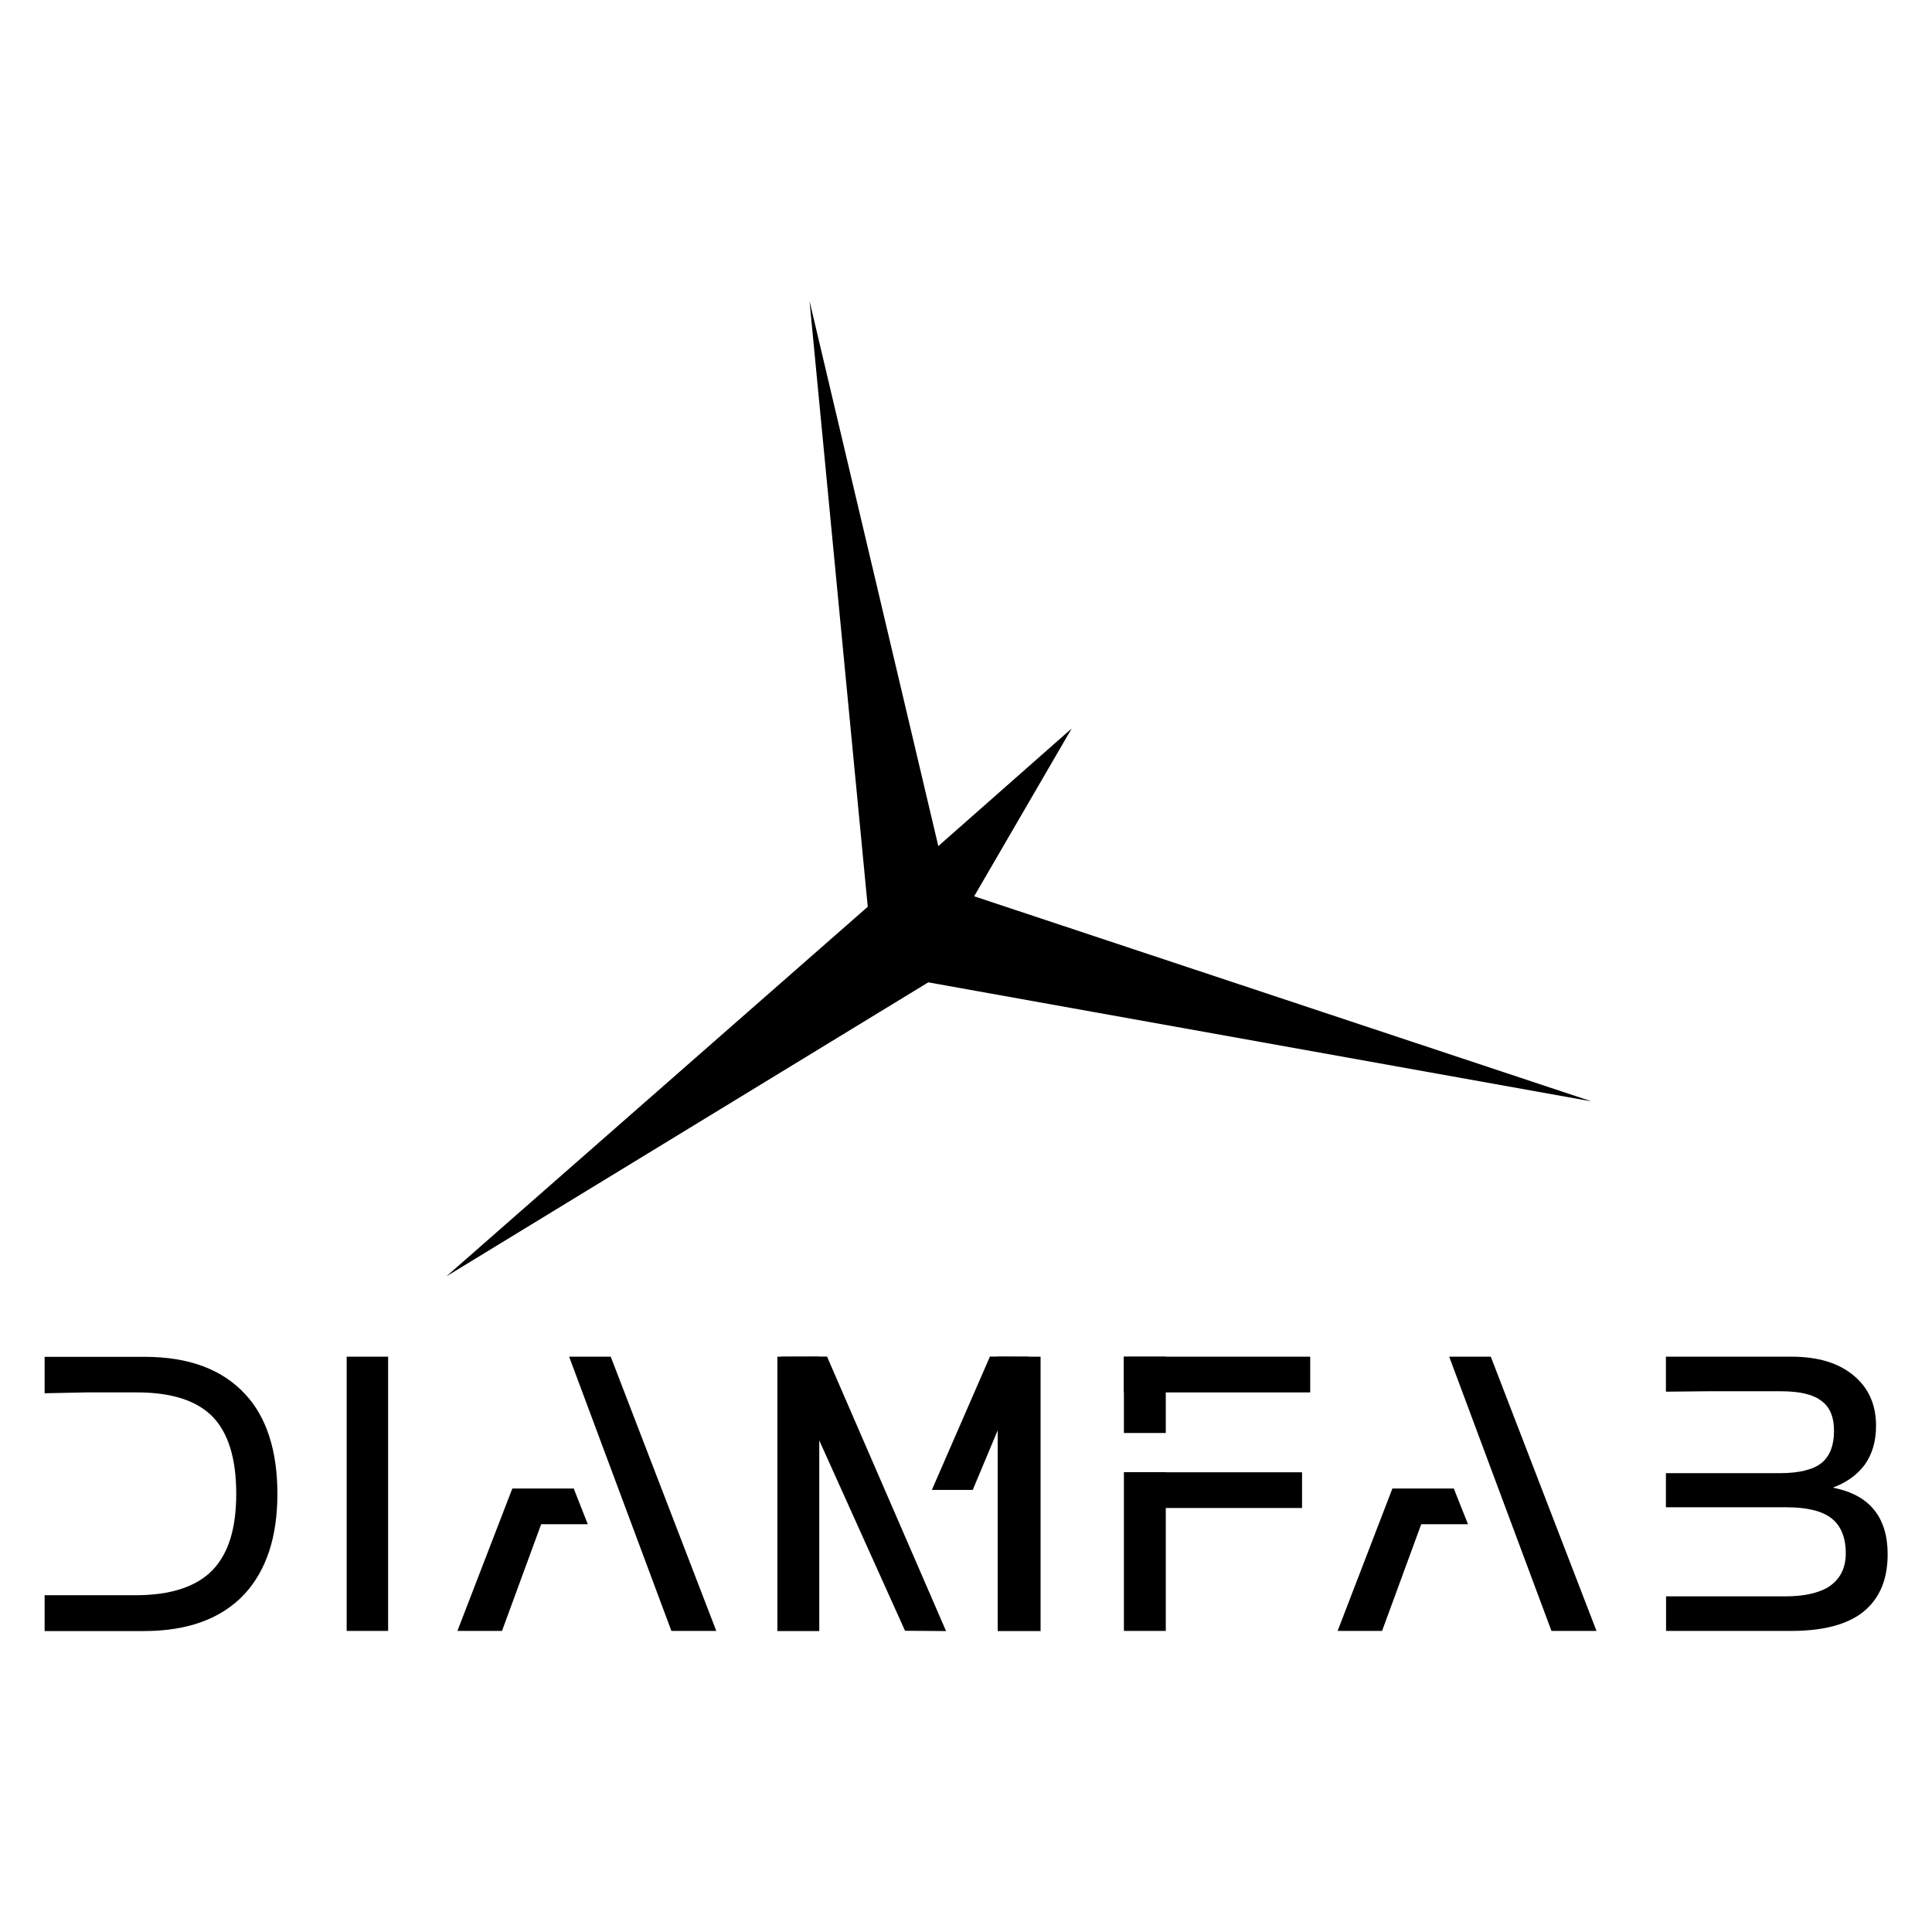
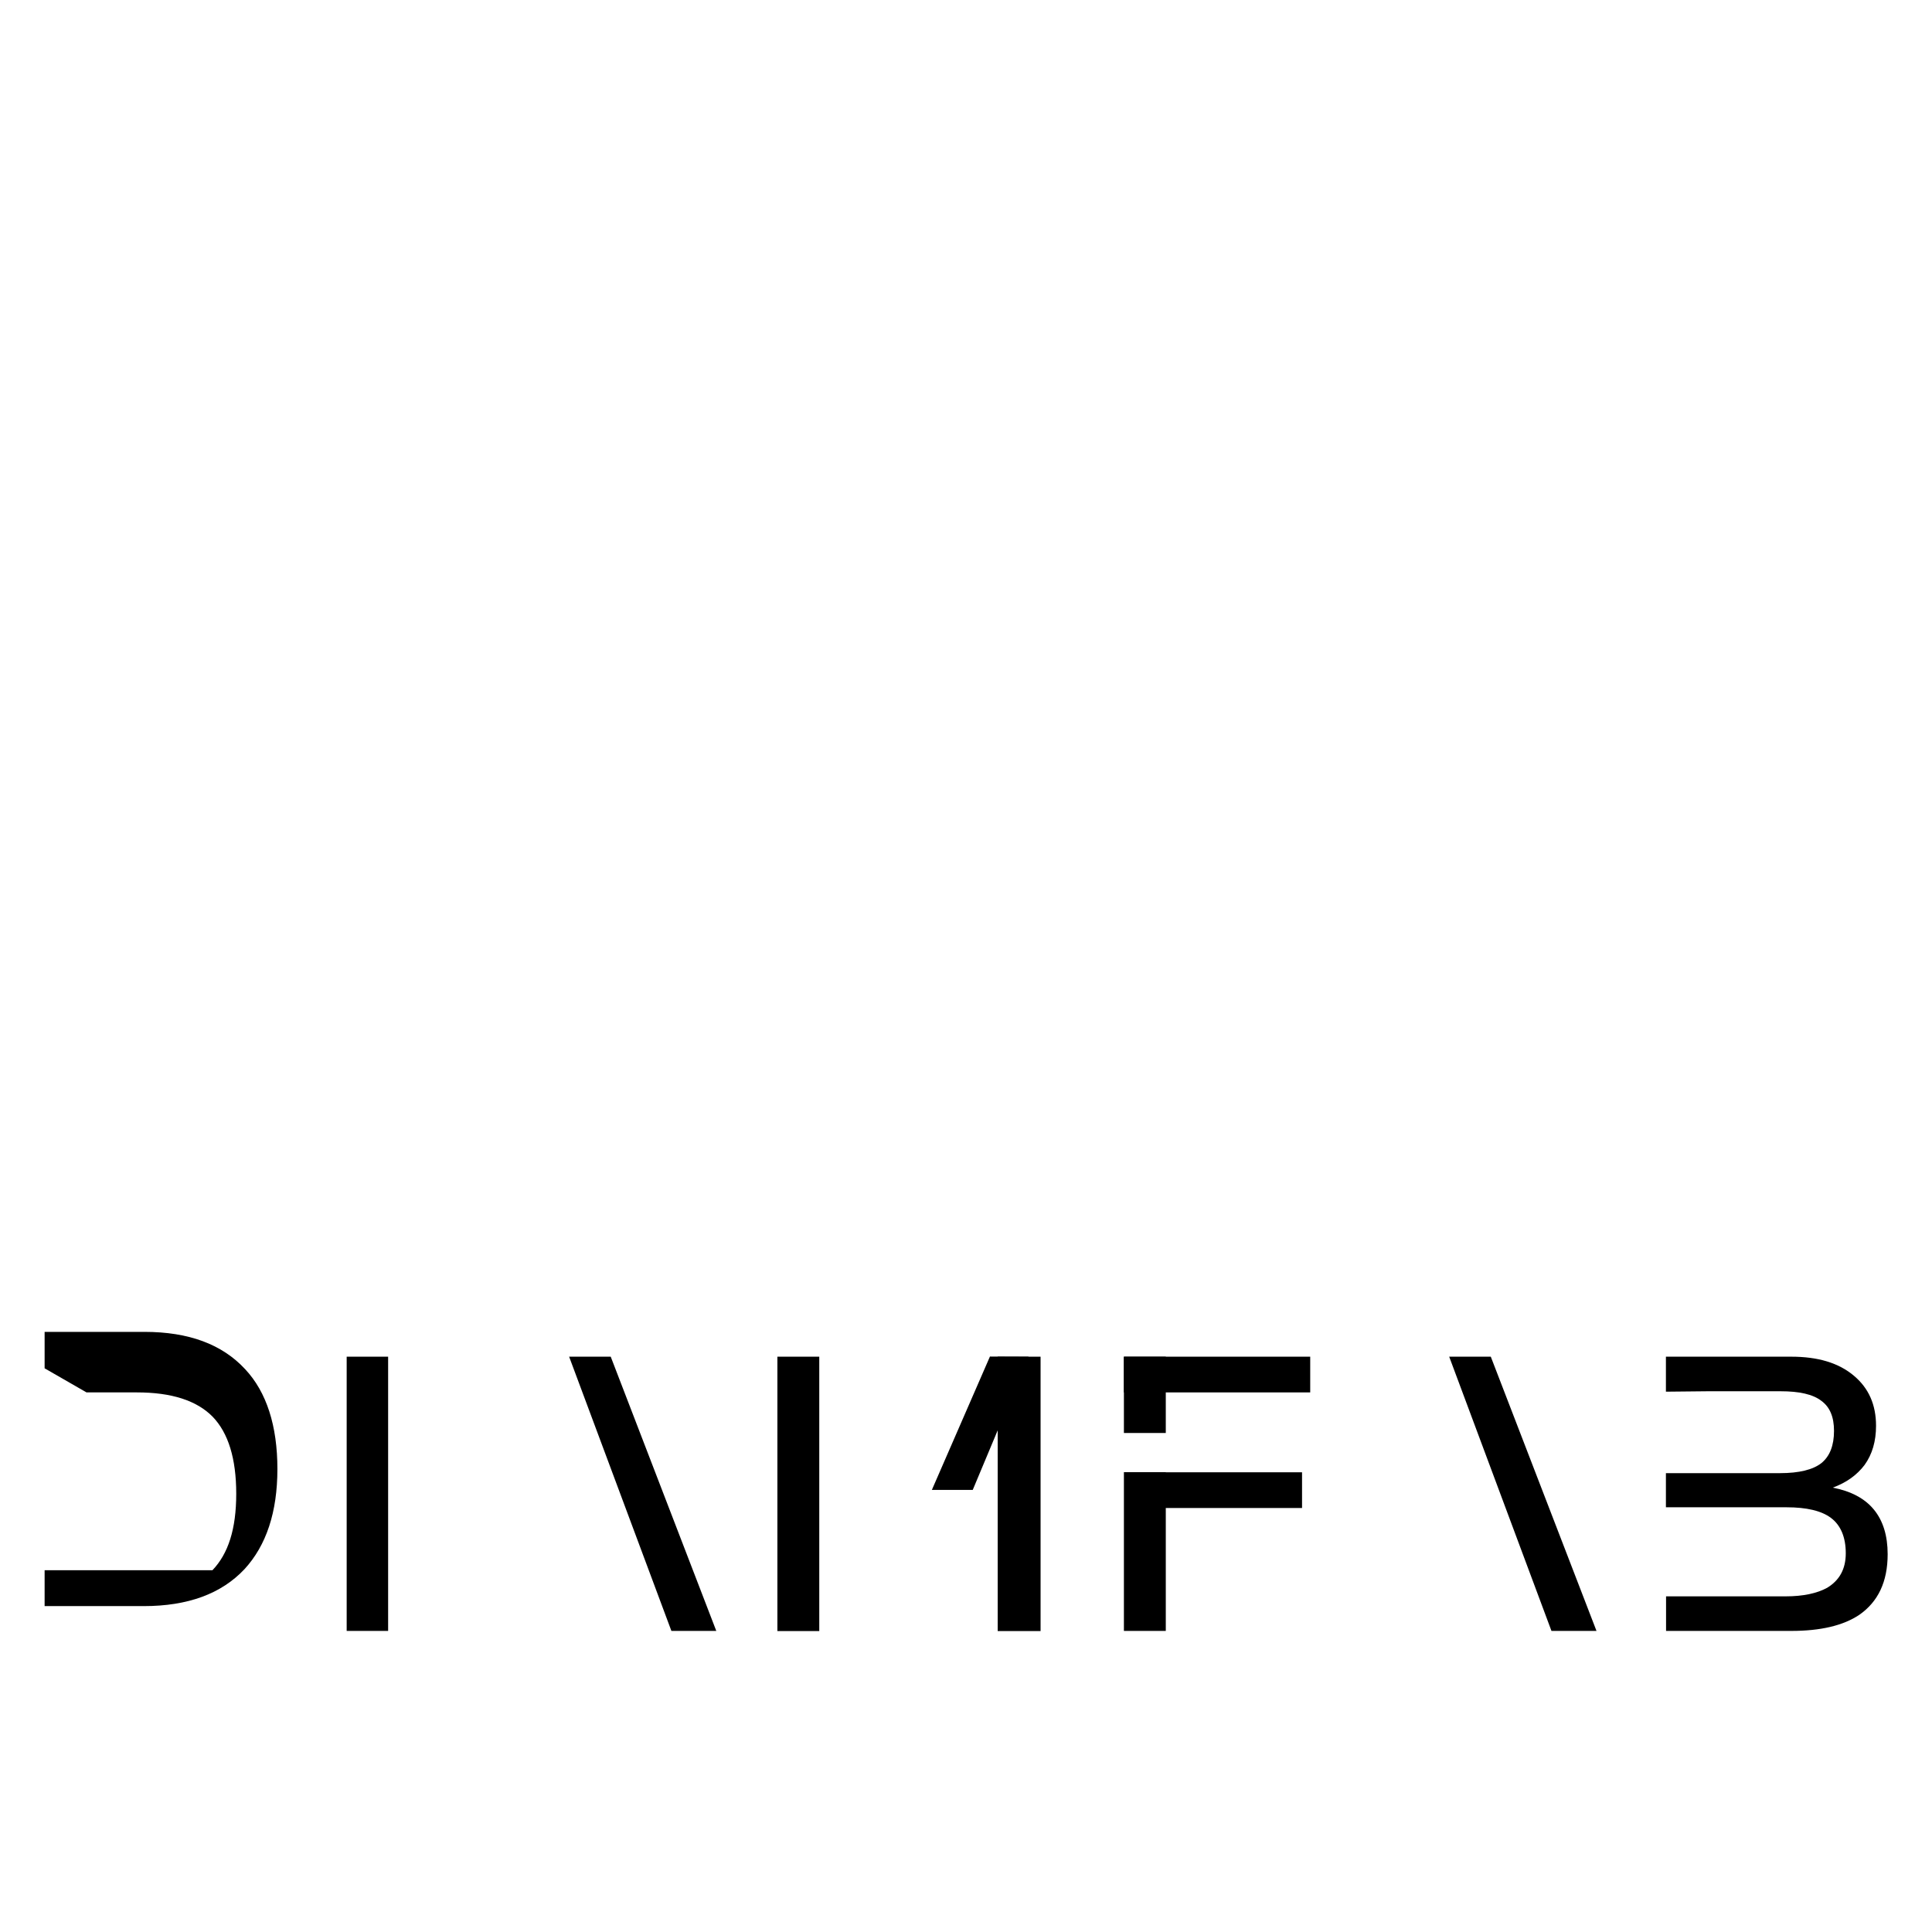
<svg xmlns="http://www.w3.org/2000/svg" id="Calque_1" version="1.1" viewBox="0 0 1347.03 1347.03">
-   <polygon points="311.21 889.91 605.01 632.21 564.41 209.81 654.21 589.91 747.21 507.91 679.21 624.91 1109.71 767.91 647.21 684.91 311.21 889.91" />
  <g>
    <path d="M270.61,945.91v191.2h-28.9v-191.2h28.9Z" />
-     <path d="M60.31,970.81h35.1c24.1,0,41.8,5.6,53,17.1,10.7,11.2,16.3,28.9,16.3,53.6s-5.6,41.8-16.6,53.3c-11.2,11.5-29.2,17.4-53.3,17.4H31.11v25h69.1c30.8,0,54.1-8.6,70.2-25.7,15.3-16.6,23-39.9,23-69.9s-7.5-53.6-22.5-69.6c-16.1-17.4-39.4-26-70.2-26H31.11v25.4" />
+     <path d="M60.31,970.81h35.1c24.1,0,41.8,5.6,53,17.1,10.7,11.2,16.3,28.9,16.3,53.6s-5.6,41.8-16.6,53.3H31.11v25h69.1c30.8,0,54.1-8.6,70.2-25.7,15.3-16.6,23-39.9,23-69.9s-7.5-53.6-22.5-69.6c-16.1-17.4-39.4-26-70.2-26H31.11v25.4" />
    <g>
      <polygon points="425.81 945.91 396.81 945.91 468.11 1137.11 499.41 1137.11 425.81 945.91" />
-       <polygon points="400.01 1037.81 386.31 1037.81 386.41 1037.81 357.21 1037.81 318.91 1137.11 350.01 1137.11 377.31 1062.71 409.81 1062.71 400.01 1037.81" />
    </g>
    <g>
      <polygon points="1039.41 945.91 1010.41 945.91 1081.71 1137.11 1113.11 1137.11 1039.41 945.91" />
-       <polygon points="1013.61 1037.81 1000.01 1037.81 1000.01 1037.81 970.81 1037.81 932.61 1137.11 963.61 1137.11 990.91 1062.71 1023.51 1062.71 1013.61 1037.81" />
    </g>
    <path d="M1190.61,970.01h50.9c12.9,0,22.5,2.1,28.4,6.7,5.9,4.3,8.8,11.2,8.8,20.9,0,10.2-2.9,17.7-8.8,22.5-5.9,4.6-15.5,7-28.9,7h-79.5v23.8h84.1c13.9,0,24.4,2.4,31.1,7.5s10.2,13.4,10.2,24.6-4.6,19-13.1,24.1c-7,3.8-16.6,5.9-28.9,5.9h-83.3v24.1h87.3c20.4,0,36.2-3.7,47.4-11.2,13.1-9.1,19.8-23,19.8-42.3,0-12.9-3.2-23.3-9.6-31.1s-16.1-12.9-28.7-15.3c9.6-3.5,16.9-8.8,22.2-15.8,5.4-7.5,8-16.6,8-27.3,0-14.7-5.1-26.2-15.3-34.8-10.7-9.1-25.2-13.4-43.9-13.4h-87.3v24.4" />
    <polygon points="812.81 1026.41 783.61 1026.41 783.61 1137.11 812.81 1137.11 812.81 1051.41 907.81 1051.41 907.81 1026.51 812.81 1026.51 812.81 1026.41" />
    <polygon points="783.61 945.91 783.61 970.81 812.81 970.81 813.71 970.81 913.51 970.81 913.51 945.91 783.61 945.91" />
    <g>
      <g>
        <polyline points="695.61 945.91 725.51 945.91 725.51 1137.21 695.61 1137.21 695.61 992.51" />
        <polygon points="678.21 1038.81 717.11 945.91 690.21 945.81 649.71 1038.81 678.21 1038.81" />
      </g>
      <g>
        <polyline points="571.21 945.91 542.01 945.91 542.01 1137.21 571.21 1137.21 571.21 992.51" />
-         <polygon points="631.01 1137.01 544.91 945.91 576.61 945.81 659.61 1137.21 631.01 1137.01" />
      </g>
    </g>
    <rect x="783.61" y="945.91" width="29.2" height="53.2" />
  </g>
</svg>